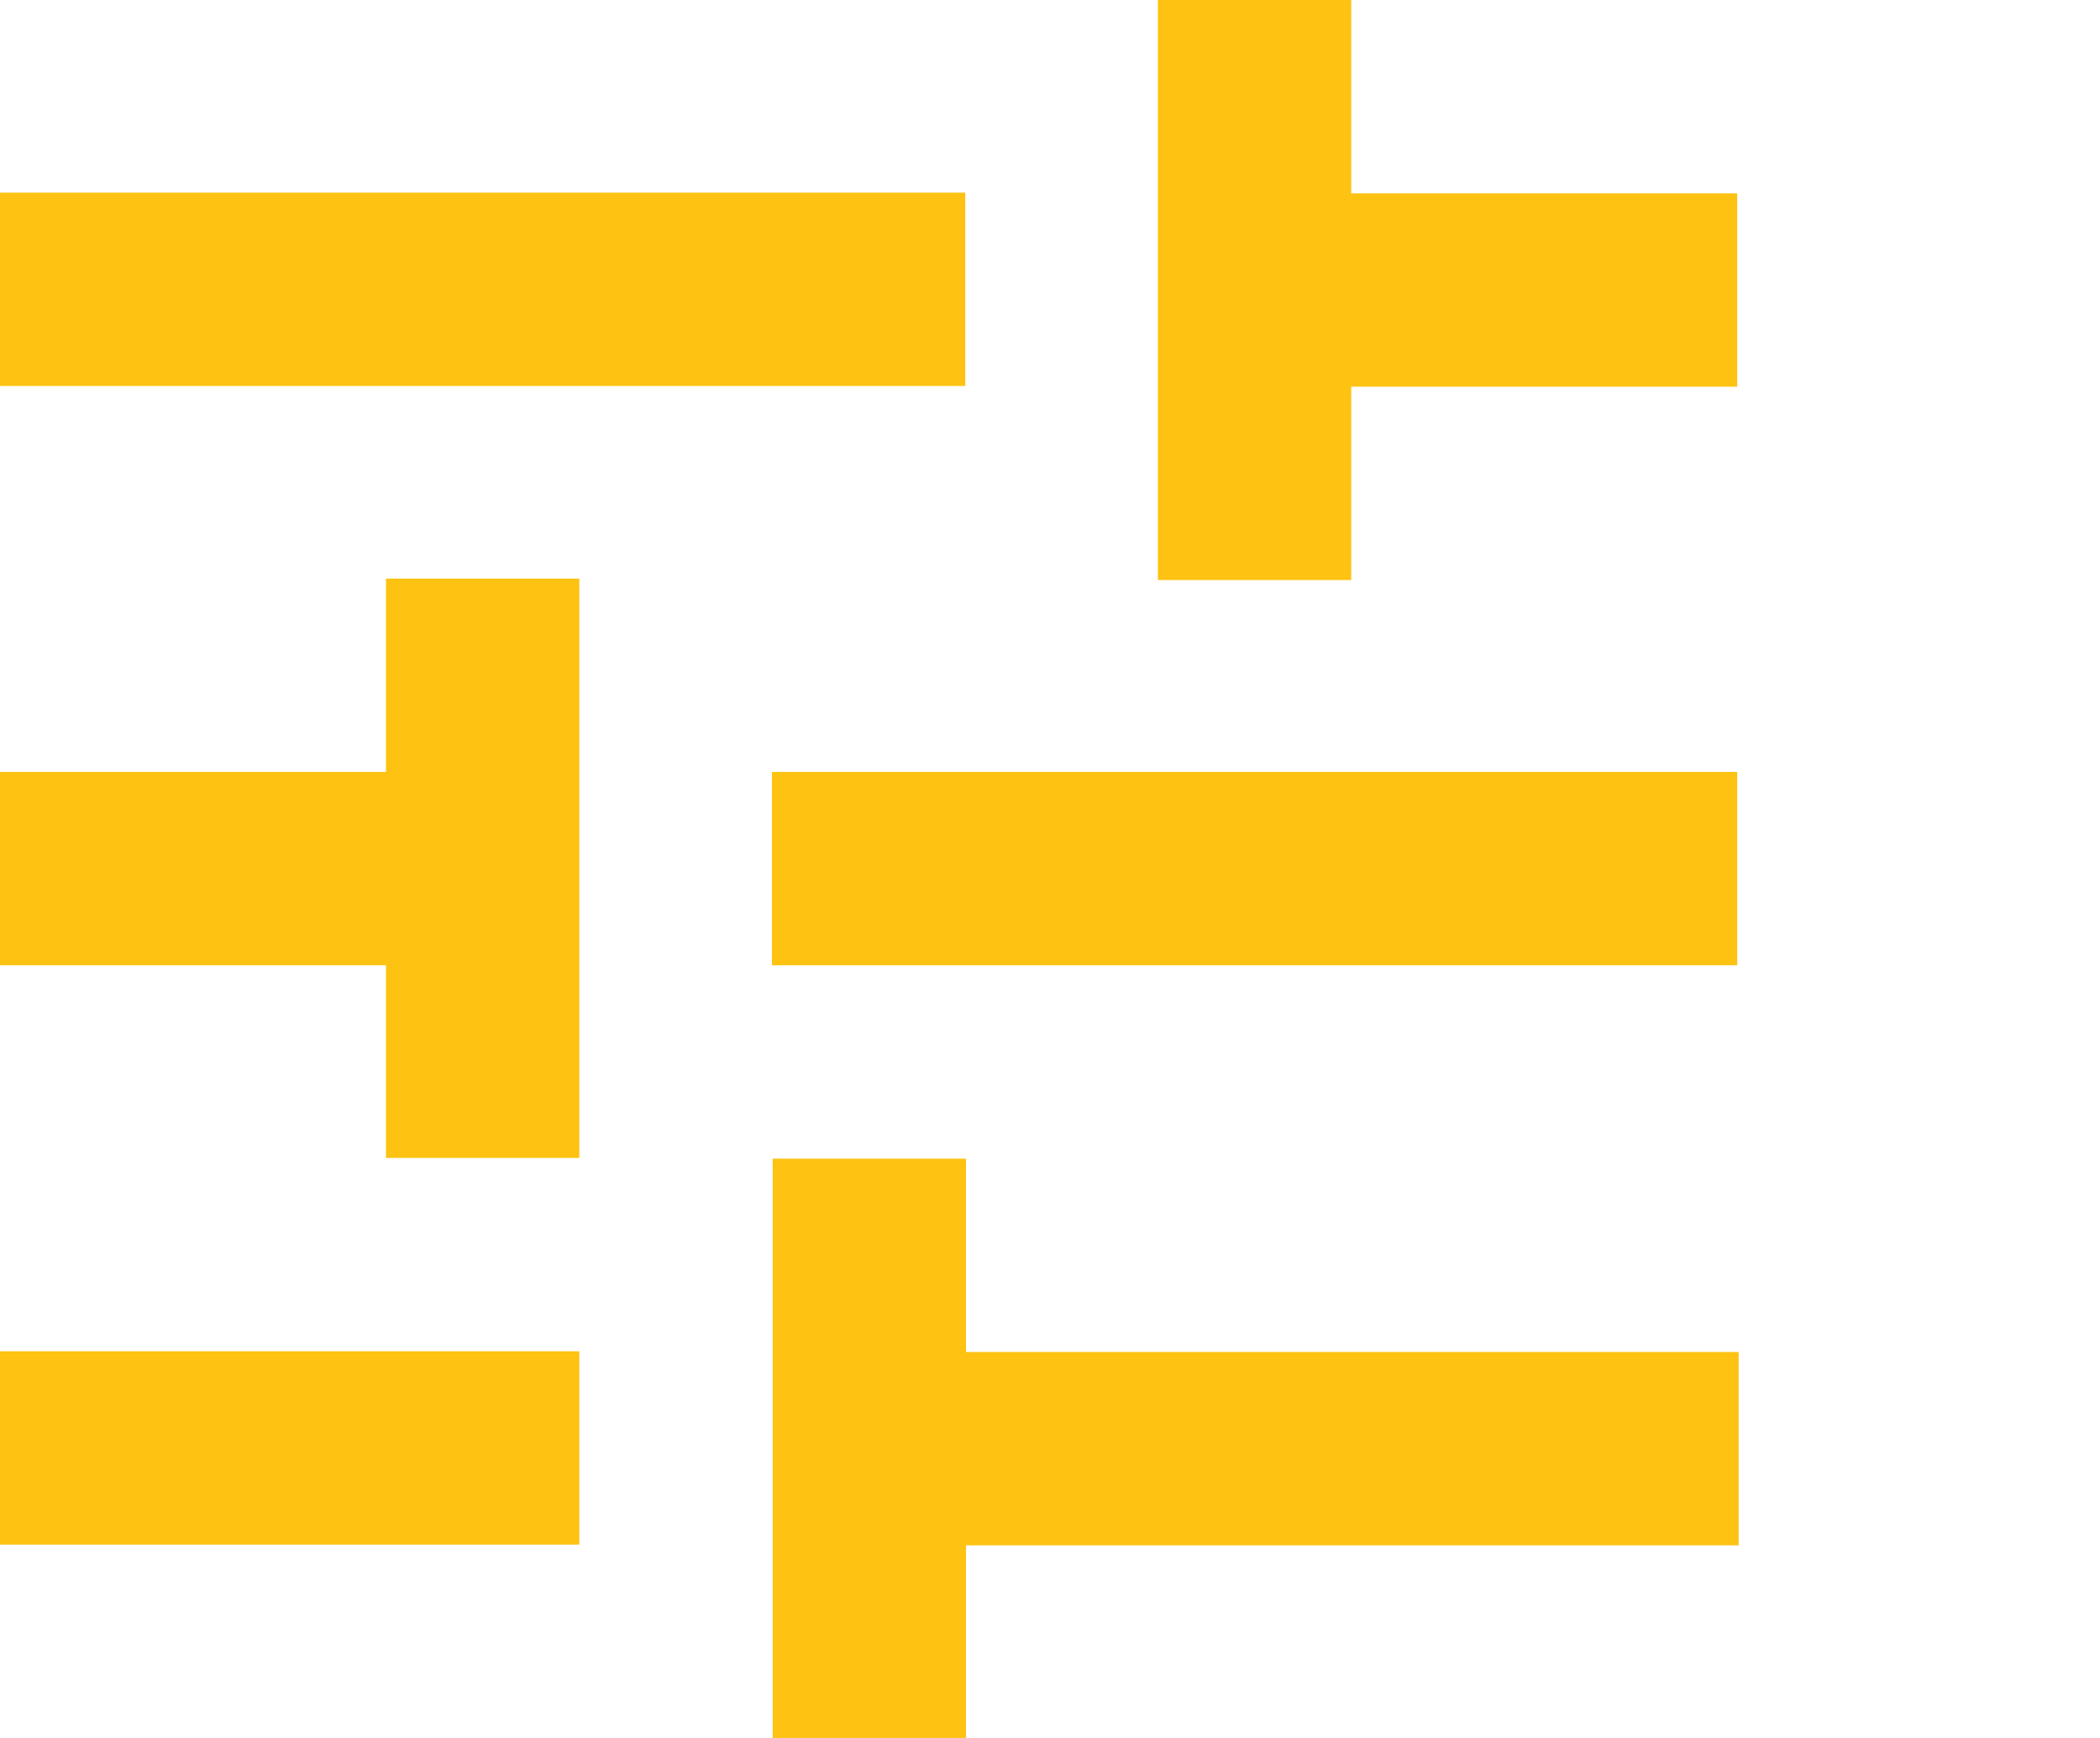
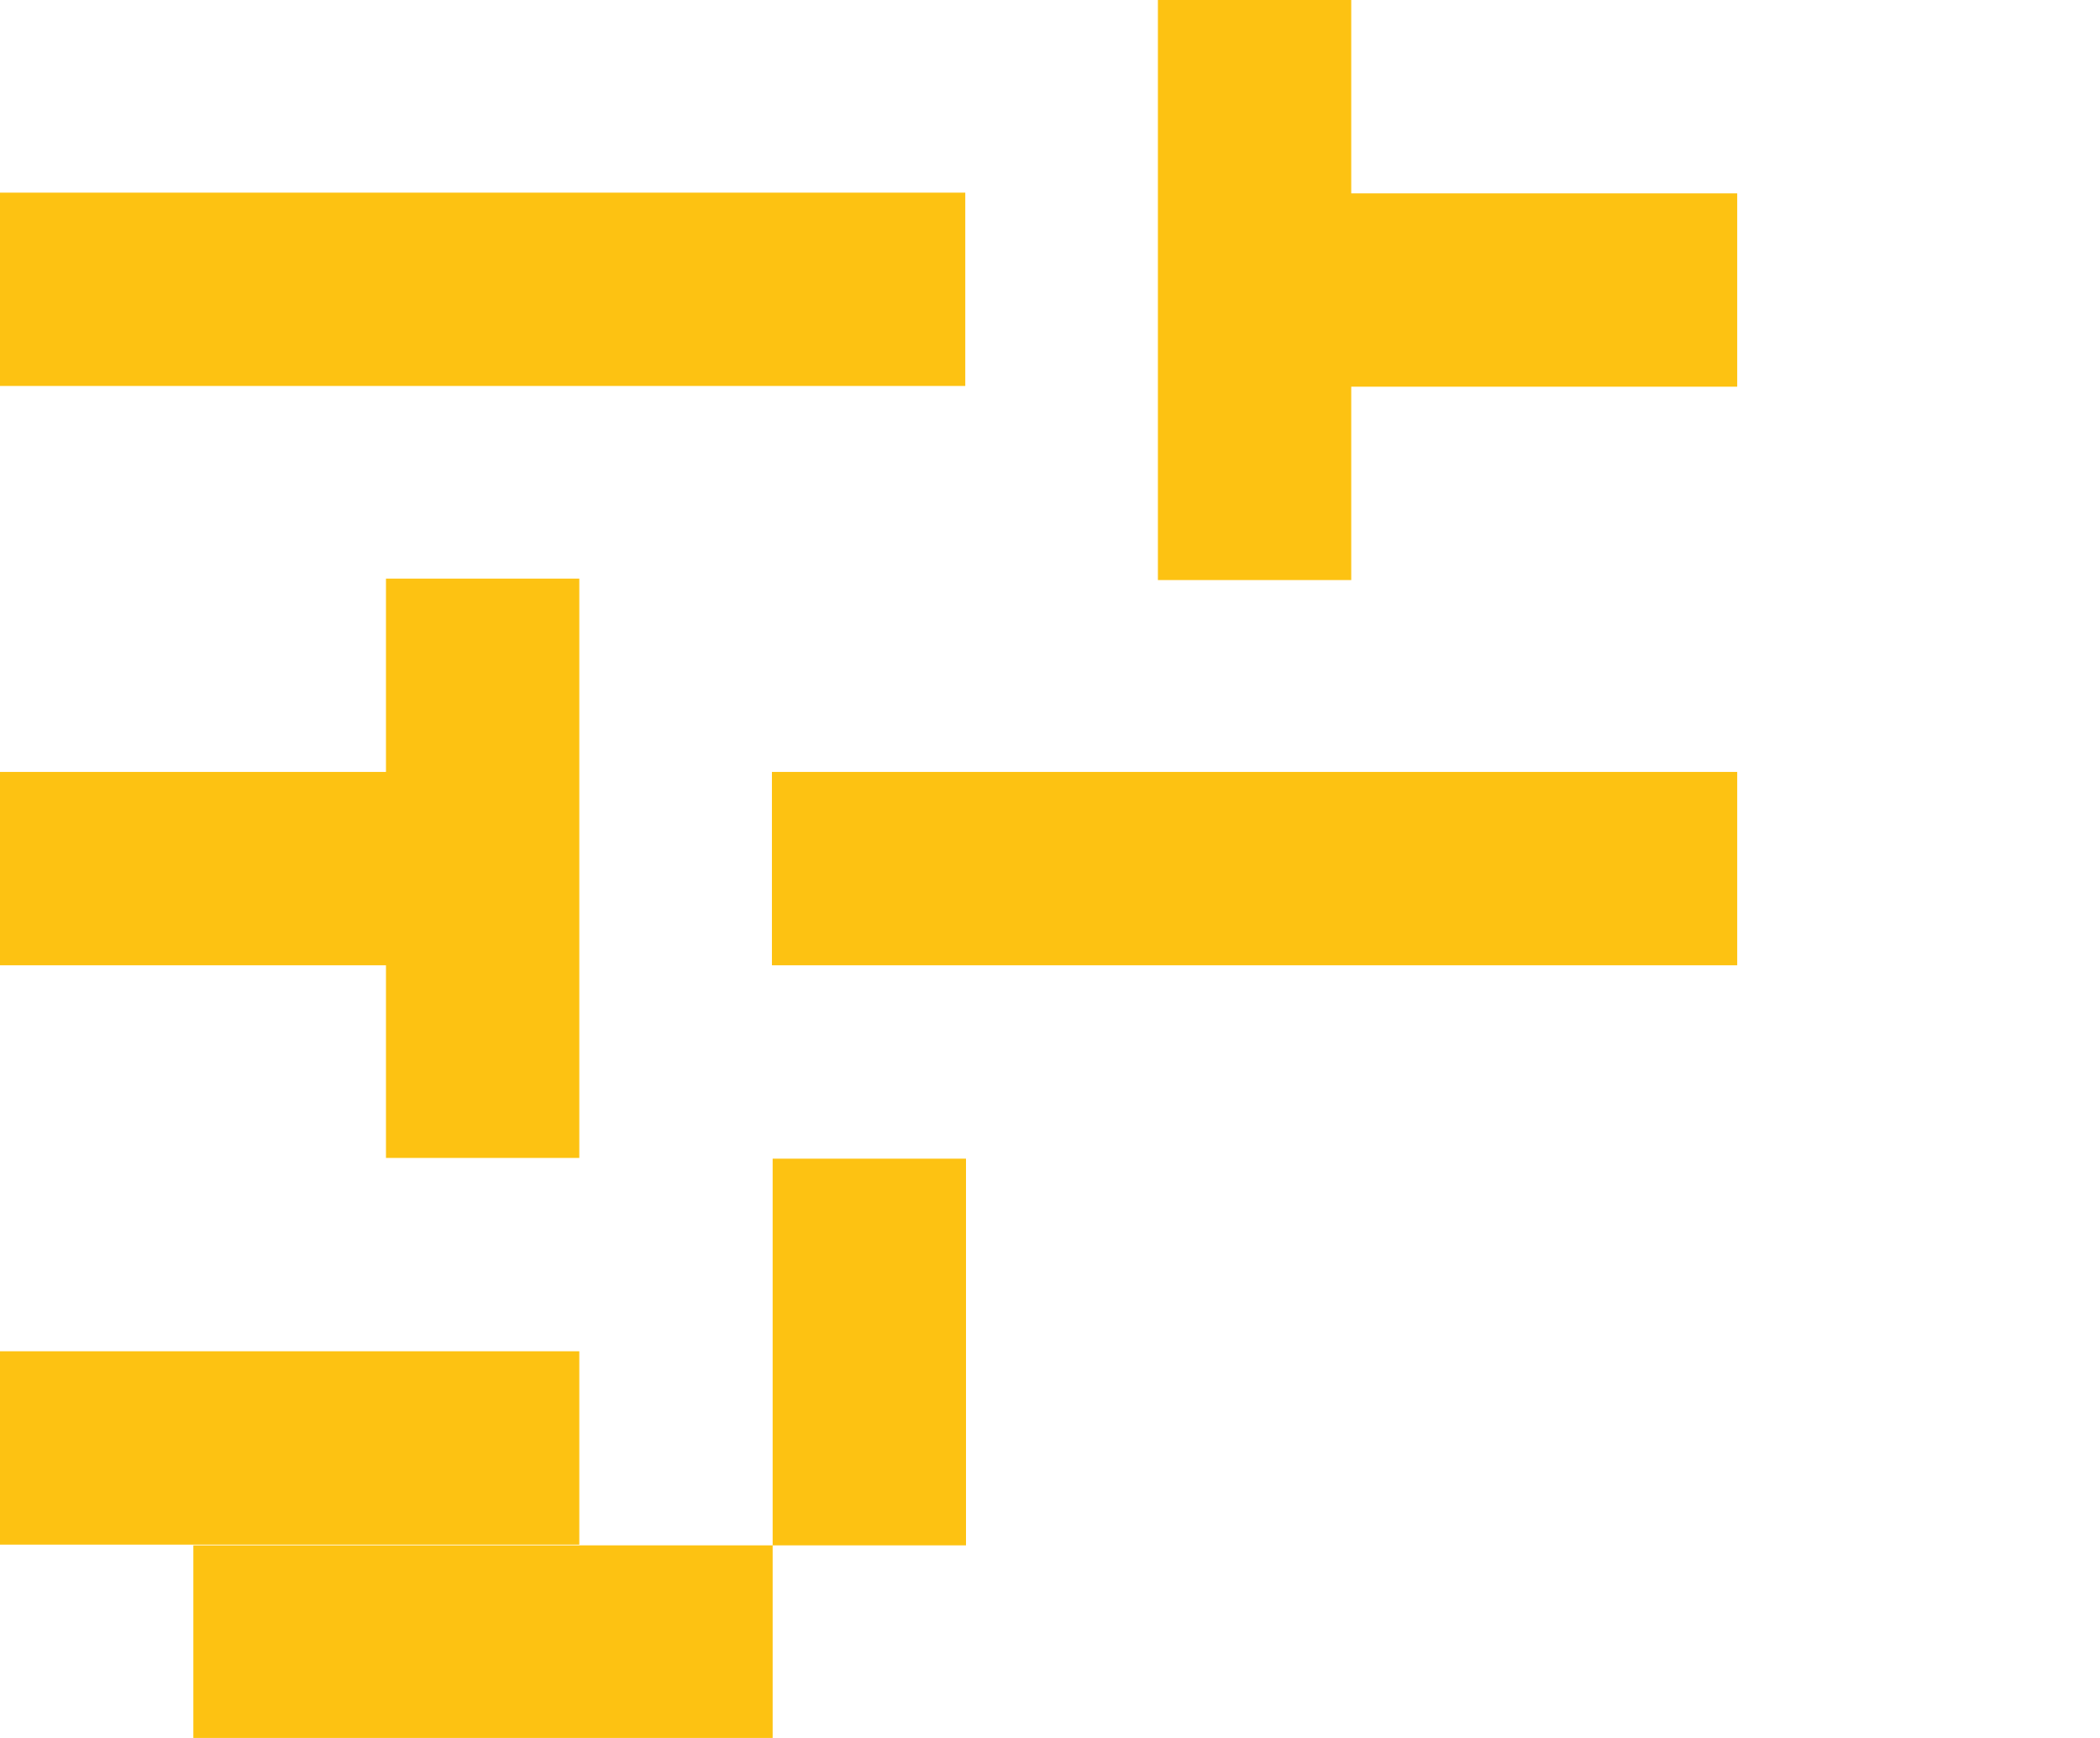
<svg xmlns="http://www.w3.org/2000/svg" id="uuid-c93275e7-6429-4ba8-885f-089d6703b37d" data-name="Layer 1" viewBox="0 0 29 24">
  <defs>
    <style>
      .uuid-a2292c05-88d1-47bc-8cbc-fb0b9b289eb9 {
        fill: #fdc212;
        stroke-width: 0px;
      }
    </style>
  </defs>
-   <path class="uuid-a2292c05-88d1-47bc-8cbc-fb0b9b289eb9" d="m10.67,24v-8h2.67v2.67h10.67v2.67h-10.67v2.67h-2.67ZM0,21.33v-2.67h8v2.67H0Zm5.33-5.33v-2.67H0v-2.67h5.33v-2.67h2.67v8h-2.67Zm5.33-2.67v-2.67h13.33v2.67h-13.33Zm5.33-5.33V0h2.67v2.67h5.33v2.67h-5.33v2.67h-2.67ZM0,5.33v-2.67h13.33v2.67H0Z" />
+   <path class="uuid-a2292c05-88d1-47bc-8cbc-fb0b9b289eb9" d="m10.67,24v-8h2.67v2.67v2.67h-10.67v2.67h-2.67ZM0,21.33v-2.67h8v2.67H0Zm5.33-5.33v-2.67H0v-2.67h5.33v-2.67h2.67v8h-2.67Zm5.33-2.67v-2.67h13.33v2.67h-13.33Zm5.33-5.33V0h2.67v2.67h5.33v2.67h-5.33v2.67h-2.67ZM0,5.33v-2.67h13.33v2.67H0Z" />
</svg>